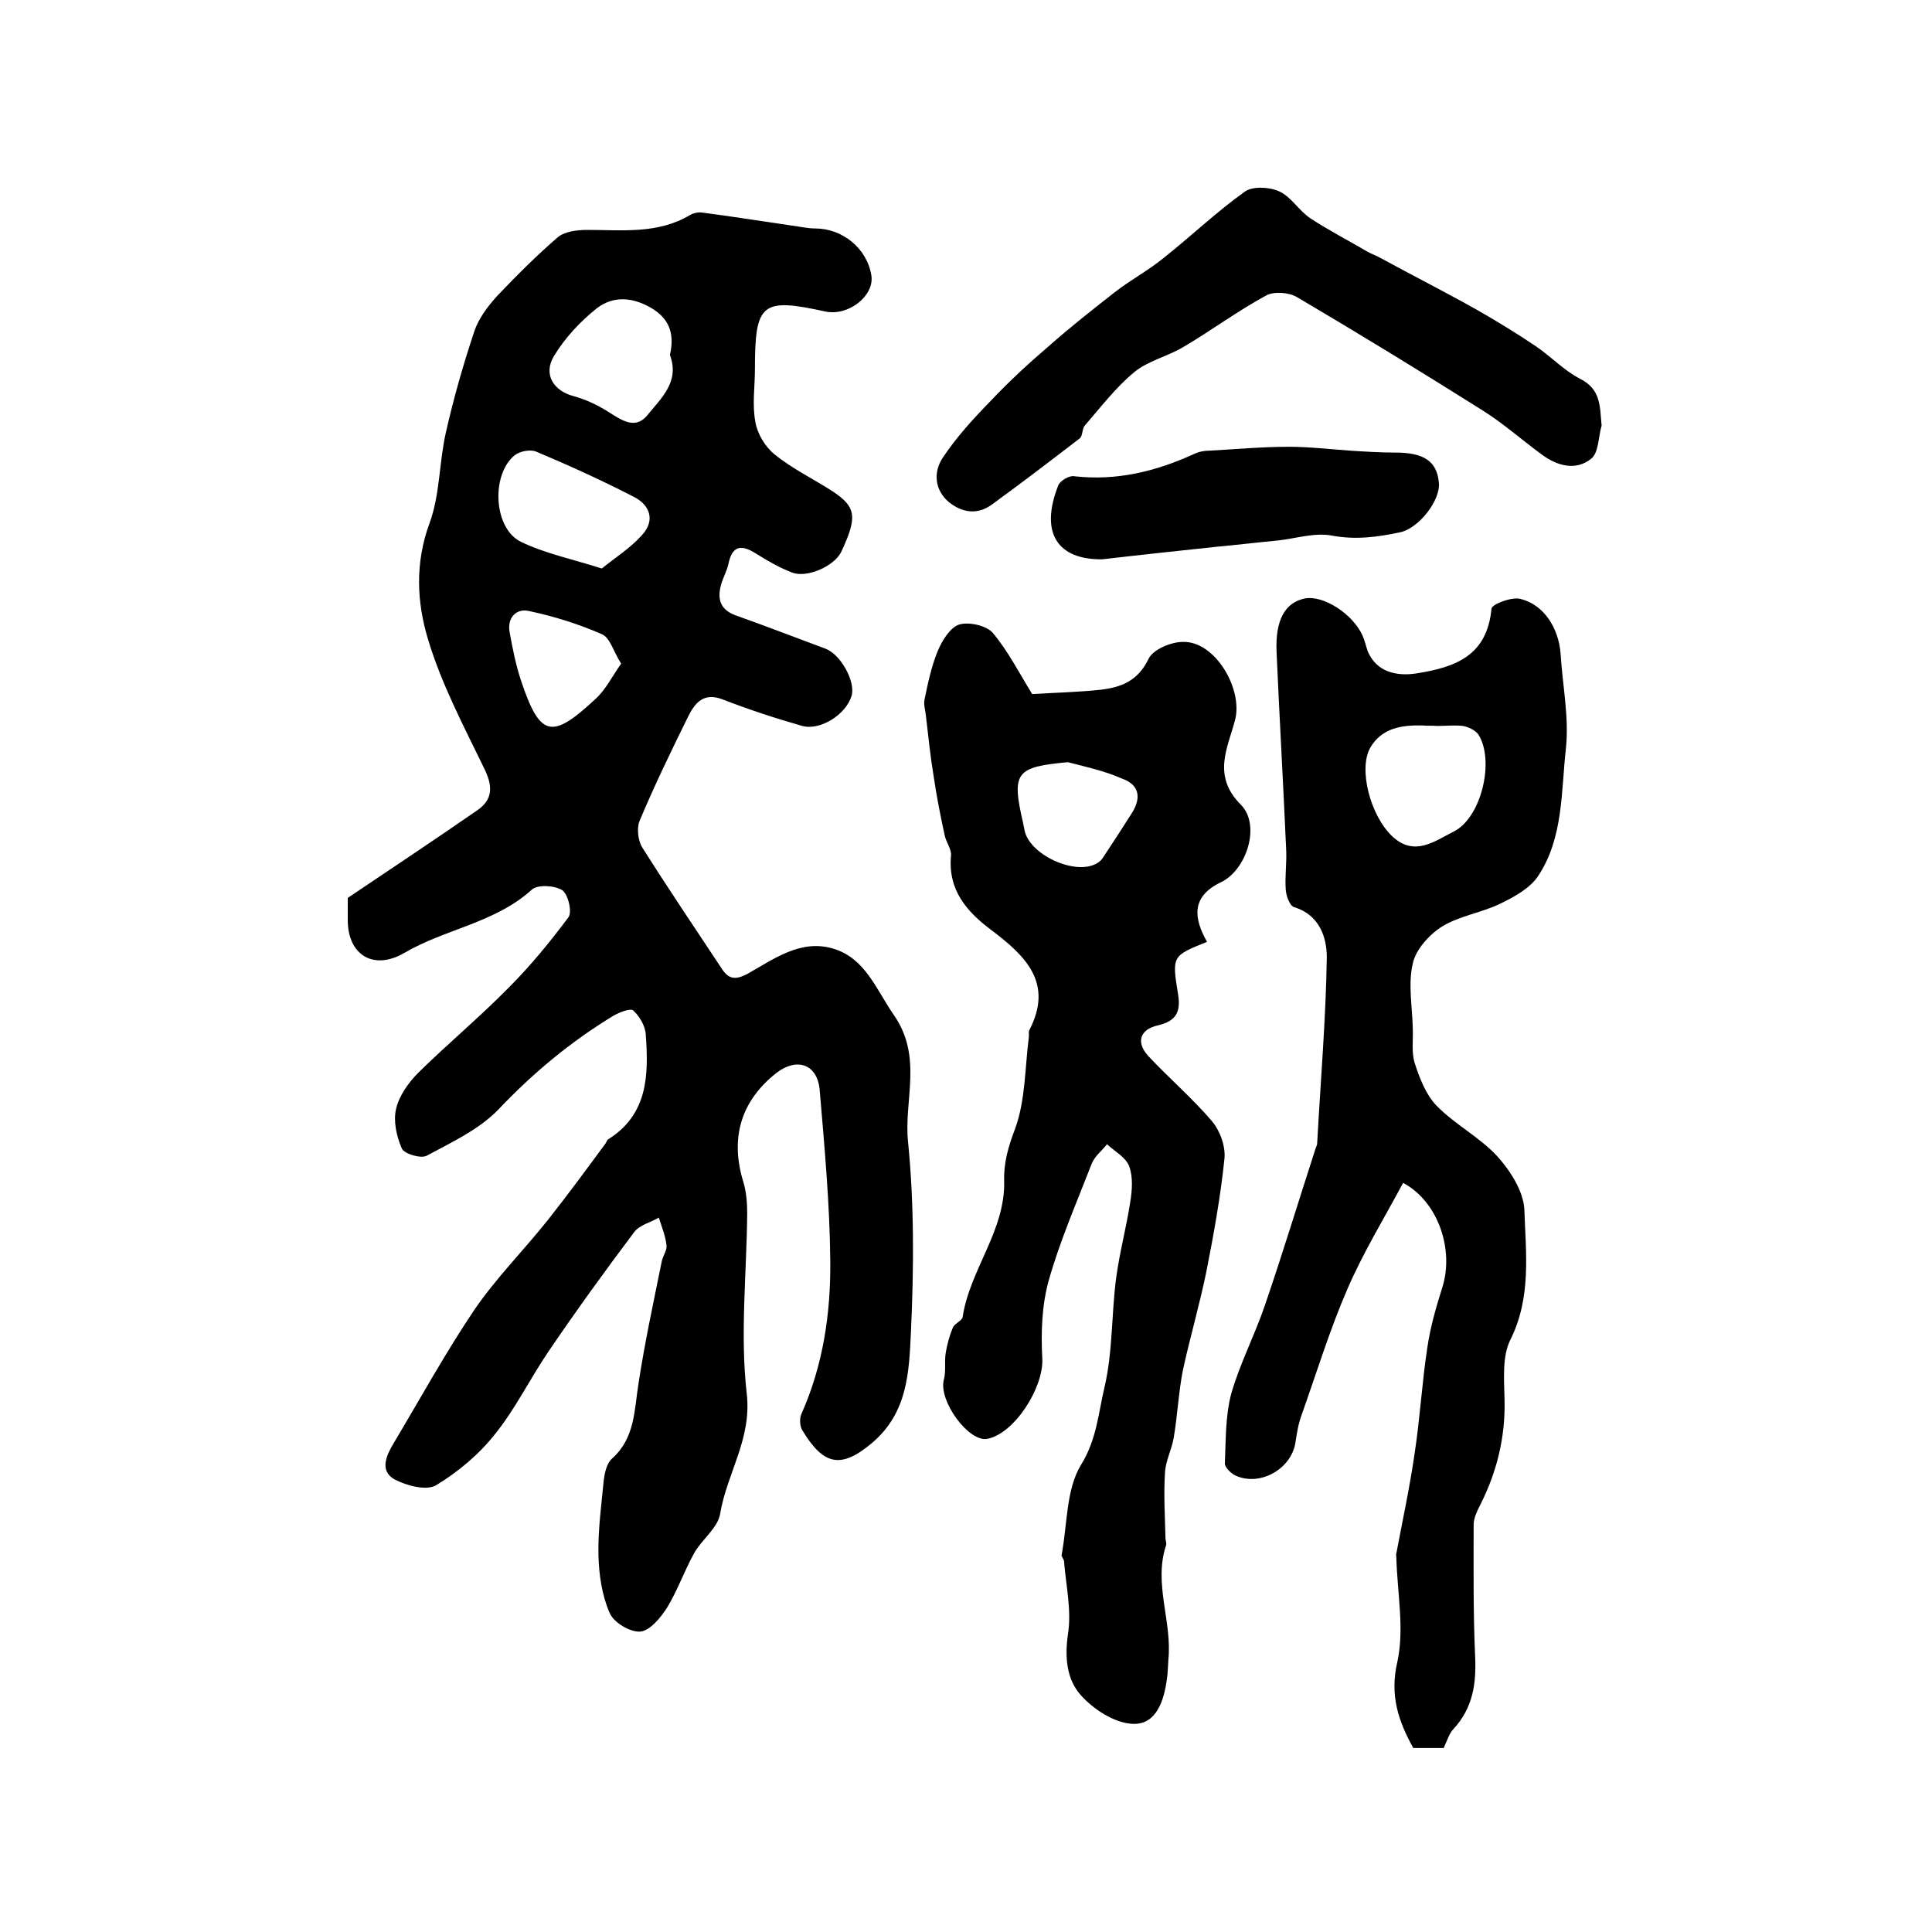
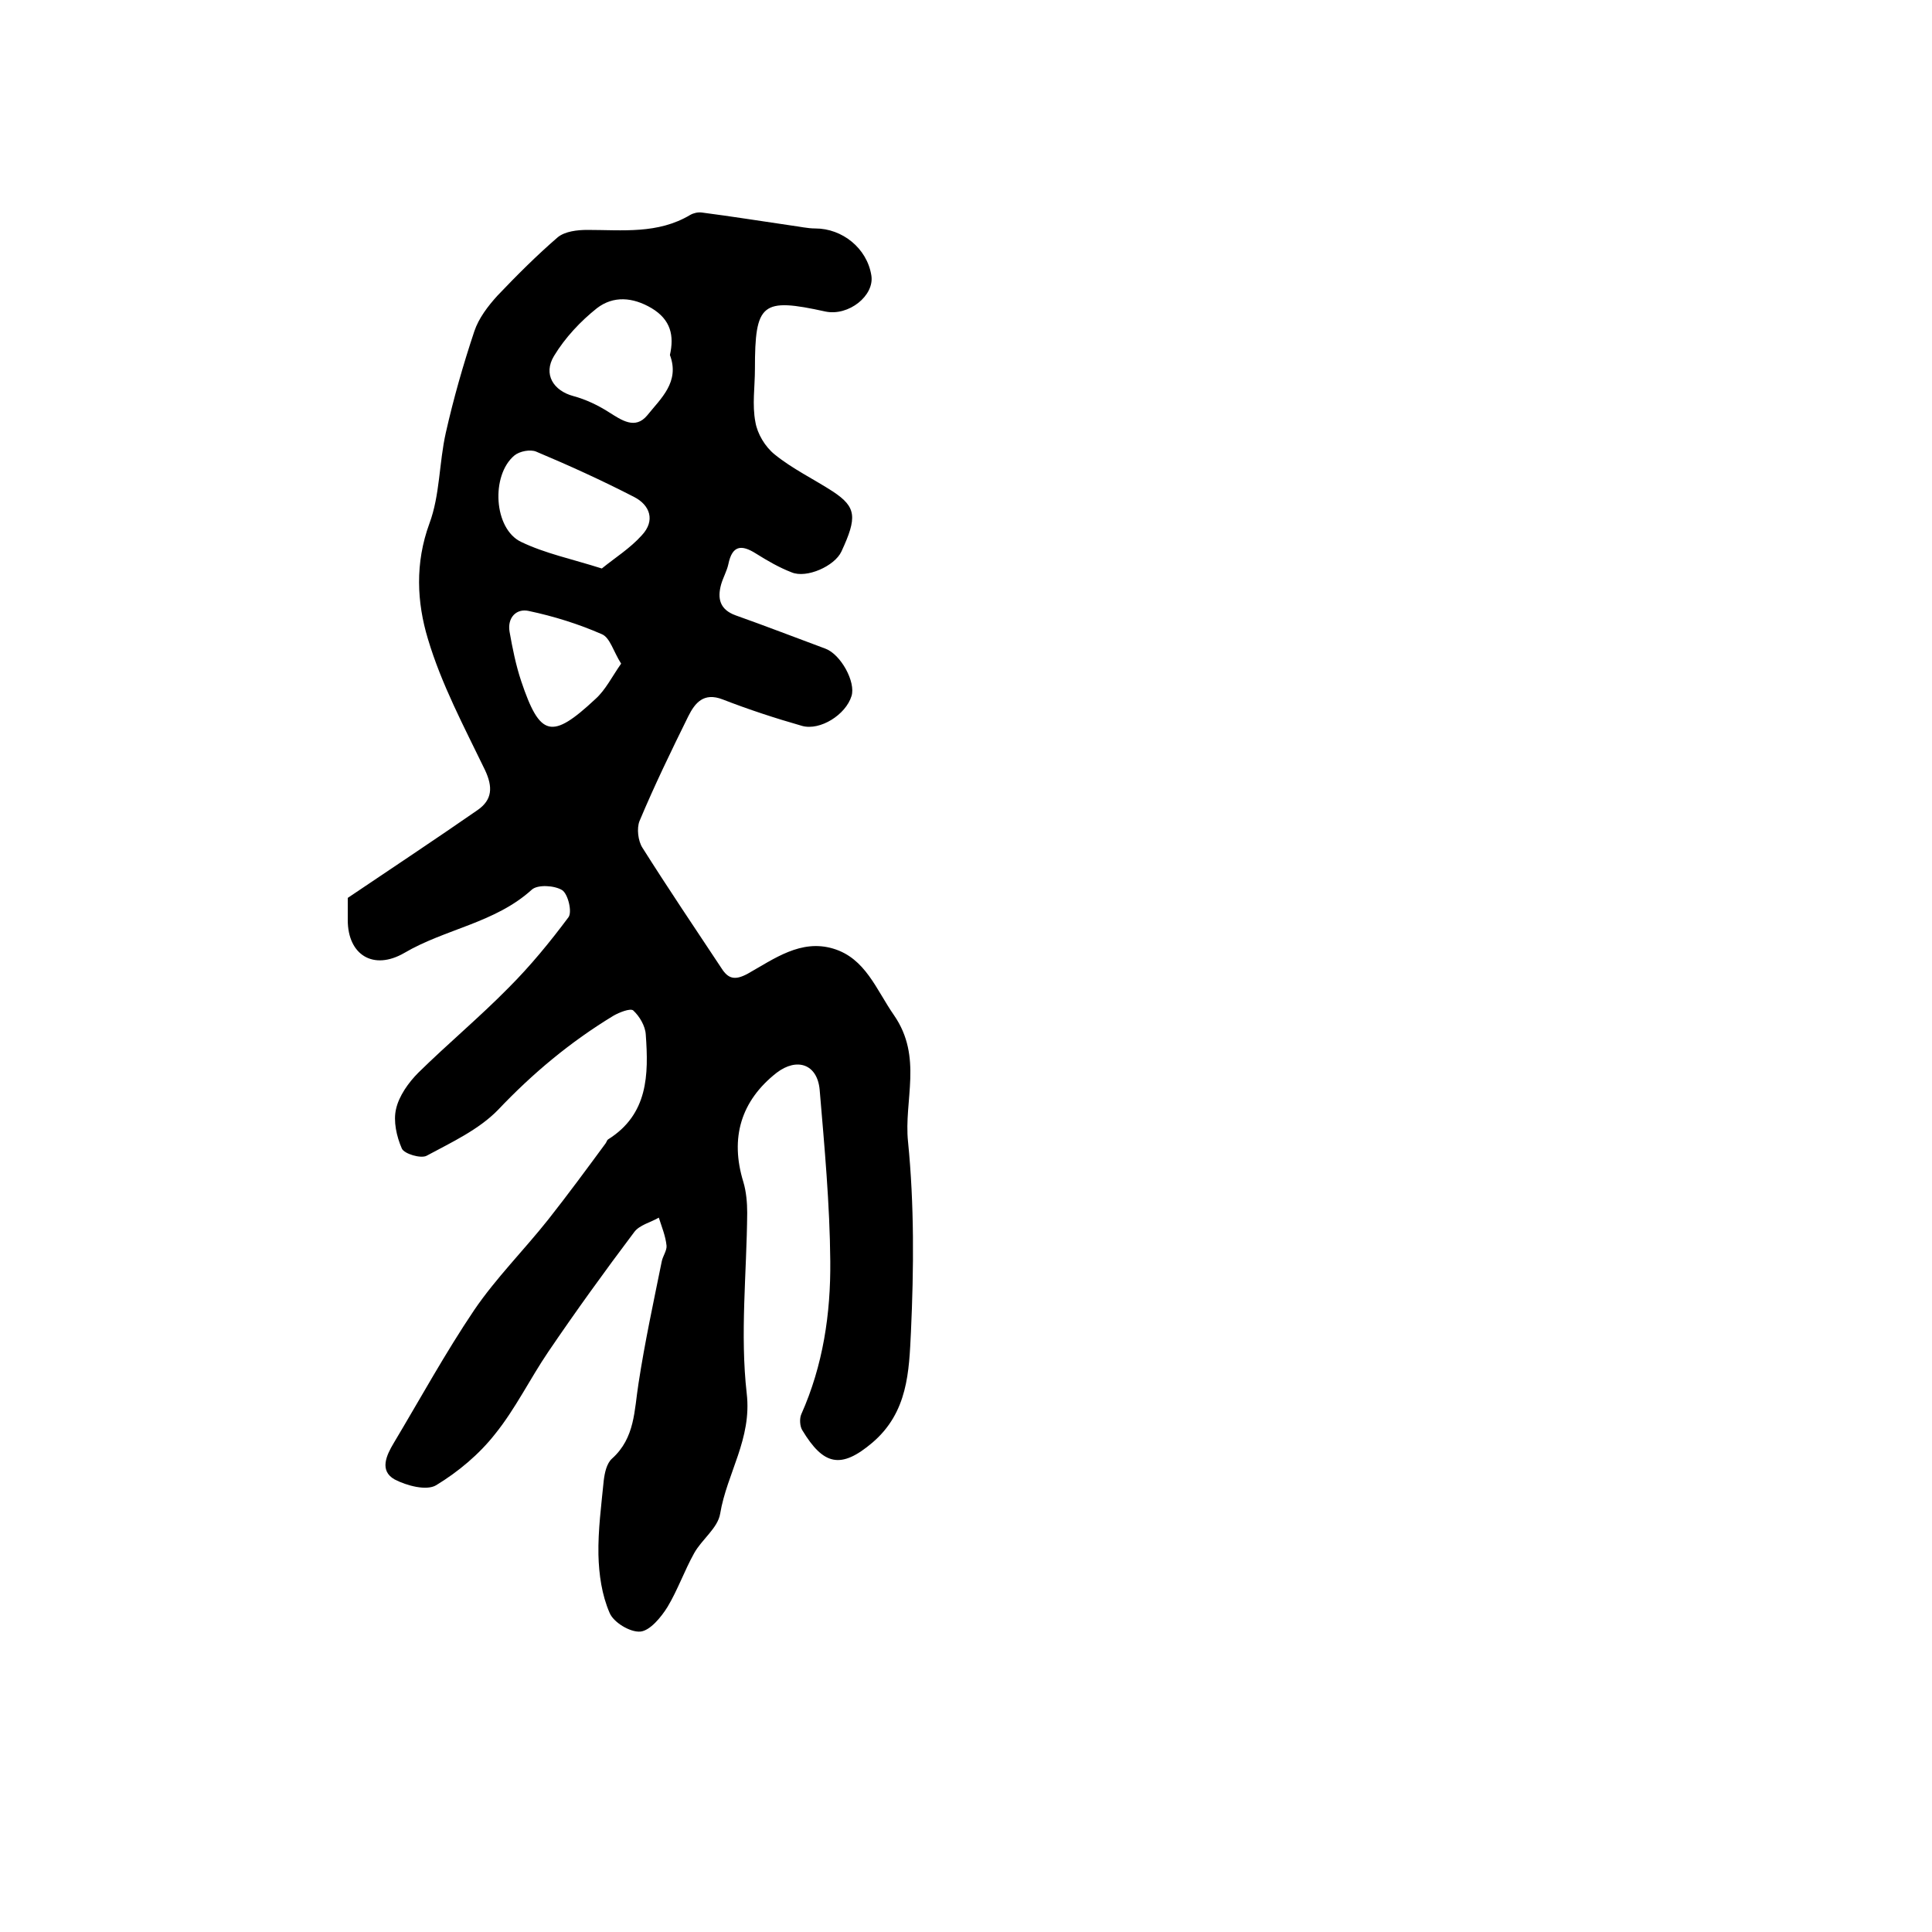
<svg xmlns="http://www.w3.org/2000/svg" version="1.1" id="图层_1" x="0px" y="0px" viewBox="0 0 400 400" style="enable-background:new 0 0 400 400;" xml:space="preserve">
  <style type="text/css">
	.st0{fill:#FFFFFF;}
</style>
  <g>
    <path d="M72,185.9c9.2-6.2,18.1-12.1,26.9-18.2c3-2.1,3.2-4.7,1.5-8.3c-4.3-8.9-9-17.7-11.8-27.1c-2.3-7.6-2.7-15.7,0.3-23.9   c2.2-5.9,2-12.6,3.4-18.8c1.6-7.1,3.6-14.1,5.9-21c0.9-2.7,2.8-5.2,4.8-7.4c4-4.2,8.1-8.3,12.5-12.1c1.5-1.2,4-1.5,6.1-1.5   c7.3,0,14.6,0.9,21.3-3.1c0.7-0.4,1.6-0.6,2.4-0.5c6.2,0.8,12.4,1.8,18.6,2.7c1.6,0.2,3.3,0.6,4.9,0.6c5.6,0,10.7,4.1,11.6,9.7   c0.7,4.2-4.7,8.5-9.5,7.5c-13.2-2.9-14.6-1.8-14.6,11.9c0,3.7-0.6,7.4,0.1,11c0.4,2.4,2,5.1,4,6.7c3.7,3,8.1,5.1,12.1,7.7   c4.8,3.2,5,5.3,1.7,12.4c-1.4,3-7.2,5.6-10.3,4.3c-2.6-1-5-2.4-7.4-3.9c-3-1.9-4.9-1.7-5.7,2.2c-0.3,1.4-1.1,2.8-1.5,4.2   c-0.8,2.9-0.3,5.2,3,6.4c6.2,2.2,12.4,4.6,18.6,6.9c3.2,1.2,6.3,6.9,5.4,9.8c-1.2,3.9-6.5,7.2-10.2,6.2c-5.6-1.6-11.1-3.4-16.5-5.5   c-3.9-1.5-5.7,0.7-7.1,3.5c-3.5,7.1-7,14.3-10.1,21.7c-0.6,1.5-0.3,4.1,0.6,5.5c5.3,8.4,10.9,16.7,16.4,25c1.4,2.2,2.8,2.5,5.4,1.1   c5.5-3.1,11-7.2,17.7-5.2c6.7,2,8.9,8.5,12.6,13.8c6,8.7,2,17.6,2.9,26.2c1.3,13,1.2,26.3,0.6,39.4c-0.4,8.1-0.6,16.6-8,22.9   c-6.5,5.5-10.1,4.7-14.5-2.6c-0.5-0.8-0.6-2.4-0.2-3.3c4.5-10.1,6.1-20.8,6-31.7c-0.1-11.8-1.2-23.7-2.2-35.5   c-0.5-5.3-4.7-6.7-8.9-3.5c-7.4,5.8-9.7,13.5-6.9,22.6c0.6,2,0.8,4.3,0.8,6.4c-0.1,12.5-1.5,25.1-0.1,37.4   c1.1,9.4-4.1,16.5-5.5,24.9c-0.5,3-3.8,5.3-5.4,8.2c-2,3.6-3.4,7.6-5.5,11.1c-1.3,2.1-3.6,4.9-5.6,5.1c-2.1,0.2-5.6-1.9-6.4-3.9   c-1.6-3.7-2.2-7.9-2.3-12c-0.1-5.1,0.6-10.3,1.1-15.4c0.2-1.6,0.6-3.5,1.7-4.5c4.8-4.3,4.6-10,5.5-15.6c1.3-8.5,3.1-16.8,4.8-25.2   c0.2-1.1,1.1-2.3,1-3.3c-0.2-2-1-3.9-1.6-5.8c-1.7,1-4,1.5-5.1,3c-6.1,8.1-12.1,16.4-17.8,24.8c-3.8,5.6-6.8,11.8-11,17   c-3.3,4.2-7.6,7.8-12.2,10.6c-2,1.2-6.1,0.1-8.6-1.2c-3.2-1.8-1.7-5-0.2-7.5c5.5-9.2,10.7-18.7,16.7-27.6   c4.5-6.6,10.3-12.4,15.3-18.7c4.1-5.2,8-10.5,11.9-15.8c0.2-0.3,0.3-0.7,0.5-0.8c8.3-5.2,8.4-13.4,7.8-21.7c-0.1-1.8-1.3-3.8-2.6-5   c-0.6-0.5-2.9,0.4-4.1,1.1c-8.9,5.4-16.7,11.9-23.9,19.5c-4,4.1-9.6,6.7-14.8,9.5c-1.2,0.6-4.6-0.4-5.1-1.5   c-1.1-2.5-1.8-5.7-1.2-8.2c0.6-2.7,2.6-5.5,4.6-7.5c6.1-6,12.7-11.5,18.7-17.6c4.5-4.5,8.6-9.5,12.4-14.6c0.8-1.1-0.1-4.8-1.3-5.6   c-1.6-1-5.1-1.2-6.3-0.1c-7.6,6.9-17.9,8.1-26.4,13.1c-6.4,3.7-11.7,0.4-11.7-6.8C72,188.7,72,187.3,72,185.9z M124.6,117.7   c2.7-2.2,5.9-4.2,8.3-6.9c2.8-3,1.7-6.2-1.6-7.9c-6.6-3.4-13.4-6.5-20.3-9.4c-1.2-0.5-3.4-0.1-4.5,0.8c-4.9,4.1-4.3,15.2,1.4,17.9   C112.9,114.6,118.3,115.7,124.6,117.7z M138.7,73.5c0.9-4,0.2-7.3-3.8-9.7c-3.9-2.3-7.9-2.6-11.3,0c-3.4,2.7-6.6,6.1-8.9,9.9   c-2.3,3.8-0.1,7.2,4,8.3c2.6,0.7,5.1,1.9,7.3,3.3c2.7,1.7,5.5,3.7,8,0.7C136.8,82.5,140.8,79.1,138.7,73.5z M128.6,137.4   c-1.6-2.5-2.3-5.4-4-6.1c-4.8-2.1-9.9-3.7-15.1-4.8c-2.6-0.6-4.5,1.4-4,4.3c0.6,3.4,1.3,6.9,2.4,10.2c3.9,11.6,6.3,12.2,15.4,3.7   C125.4,142.8,126.7,140.1,128.6,137.4z" />
-     <path d="M213.7,143.7c4.9-0.3,9.6-0.4,14.2-0.9c4.2-0.5,7.7-1.8,9.9-6.4c0.9-1.9,4.6-3.5,7.1-3.5c6.7-0.2,12.5,9.8,10.8,16.2   c-1.5,5.7-4.8,11.5,1.2,17.5c4.2,4.2,1.2,13.6-4.2,16.1c-6.2,3-5.5,7.5-2.8,12.3c-7.2,2.9-7.3,2.9-6,10.8c0.6,3.6-0.3,5.6-4.2,6.5   c-3.6,0.8-4.6,3.4-2,6.3c4.3,4.6,9.1,8.7,13.2,13.5c1.7,2,2.9,5.3,2.6,7.9c-0.8,7.7-2.2,15.5-3.7,23.1c-1.4,6.9-3.4,13.7-4.9,20.6   c-0.9,4.6-1.1,9.3-1.9,14c-0.4,2.4-1.7,4.8-1.8,7.2c-0.3,4.5,0,9.1,0.1,13.6c0,0.5,0.3,1,0.1,1.5c-2.6,7.9,1.3,15.7,0.5,23.6   c-0.1,1.3-0.1,2.7-0.3,4c-0.6,4.5-2.2,9.6-7.2,9.3c-3.7-0.2-8-3-10.6-5.9c-2.9-3.2-3.4-7.7-2.7-12.6c0.8-4.9-0.4-10.1-0.8-15.1   c0-0.5-0.6-1-0.5-1.4c1.2-6.3,0.9-13.5,4-18.6c3.3-5.3,3.6-10.8,4.9-16.2c1.7-7.3,1.4-15.1,2.4-22.6c0.7-5.2,2.1-10.4,2.9-15.6   c0.4-2.4,0.6-5.2-0.2-7.4c-0.7-1.9-3-3.1-4.6-4.6c-1.1,1.4-2.6,2.5-3.2,4.1c-3.1,8-6.6,16-8.9,24.2c-1.4,5.1-1.6,10.7-1.3,16.1   c0.3,5.9-5.7,15.5-11.4,16.6c-3.9,0.7-10.1-7.9-9-12.2c0.5-1.8,0.1-3.7,0.4-5.6c0.3-1.8,0.8-3.6,1.5-5.3c0.4-0.8,1.9-1.4,2-2.1   c1.5-9.9,8.9-17.9,8.6-28.3c-0.1-3.8,0.9-7.1,2.3-10.8c2.1-5.8,2-12.5,2.8-18.8c0.1-0.5-0.1-1.1,0.1-1.5c5.1-9.8-0.8-15.4-7.8-20.7   c-5.1-3.8-9.1-8.3-8.4-15.5c0.1-1.3-1-2.7-1.3-4.1c-0.9-4.1-1.7-8.2-2.3-12.3c-0.7-4.2-1.1-8.3-1.6-12.5c-0.1-1.1-0.5-2.3-0.3-3.3   c0.7-3.4,1.4-6.8,2.7-10c0.9-2.2,2.6-5,4.5-5.6c2-0.6,5.7,0.2,7,1.8C208.7,134.8,211,139.3,213.7,143.7z M221.1,157.8   c-10.8,1-11.7,2.1-9.3,12.5c0.1,0.5,0.2,1,0.3,1.5c0.9,5.1,10.4,9.5,14.9,7c0.6-0.3,1.1-0.8,1.4-1.3c2-3,4-6.1,5.9-9.1   c2-3.1,1.7-5.9-2-7.2C228.7,159.6,224.9,158.8,221.1,157.8z" />
-     <path d="M298.9,361.9c-2.4,0-4.4,0-6.3,0c-3.1-5.6-4.9-10.9-3.3-17.8c1.5-6.8,0-14.3-0.2-21.5c0-0.3-0.1-0.7,0-1   c1.3-6.9,2.8-13.8,3.8-20.8c1.1-7.2,1.5-14.5,2.6-21.7c0.6-4.2,1.8-8.4,3.1-12.5c2.5-7.8-0.8-17.8-8.1-21.7   c-3.9,7.3-8.2,14.3-11.5,21.9c-3.7,8.5-6.4,17.4-9.5,26.1c-0.7,1.9-1,3.8-1.3,5.8c-0.9,5.6-7.6,9.2-12.6,6.7   c-0.9-0.5-2.1-1.7-2-2.5c0.2-4.8,0.1-9.7,1.3-14.3c1.8-6.3,4.9-12.2,7-18.4c3.7-10.8,7-21.7,10.5-32.5c0.1-0.3,0.3-0.6,0.3-0.9   c0.7-12.9,1.8-25.7,2-38.6c0-4.1-1.5-8.8-6.8-10.4c-0.9-0.3-1.6-2.3-1.7-3.6c-0.2-2.6,0.2-5.3,0.1-8c-0.6-13.8-1.4-27.5-2-41.2   c-0.3-6.7,1.8-10.3,5.9-11.1c3.8-0.7,9.9,3.2,11.9,7.7c0.5,1.1,0.7,2.2,1.1,3.3c1.8,4.2,5.9,5.2,10.2,4.5   c8.2-1.3,14.5-3.8,15.4-13.4c0.1-0.9,4.2-2.5,6-2c4.9,1.2,7.9,6.1,8.3,11.3c0.4,6.6,1.8,13.3,1.1,19.7c-1,8.9-0.5,18.4-5.7,26.3   c-1.7,2.6-5,4.4-7.9,5.8c-3.9,1.9-8.4,2.5-12,4.7c-2.7,1.7-5.5,4.8-6.1,7.7c-1,4.2-0.1,8.9,0,13.4c0.1,2.4-0.3,5,0.4,7.2   c1,3.1,2.3,6.5,4.5,8.8c3.8,3.9,8.9,6.5,12.6,10.5c2.7,3,5.4,7.2,5.6,11c0.3,9,1.5,18.2-2.9,27c-1.7,3.4-1.3,8.1-1.2,12.3   c0.2,7.9-1.6,15.2-5.2,22.2c-0.6,1.2-1.2,2.5-1.2,3.8c0,9-0.1,18,0.3,27c0.3,5.7-0.4,10.9-4.5,15.3   C300.1,358.8,299.6,360.4,298.9,361.9z M297.5,150.3C297.5,150.3,297.5,150.3,297.5,150.3c-1-0.1-2,0-3-0.1   c-4.3-0.1-8.4,0.5-10.8,4.6c-2.5,4.4,0,14,4.5,18.3c4.6,4.4,8.9,1,12.7-0.9c5.8-2.8,8.6-14.7,5.2-20.1c-0.6-0.9-2.1-1.6-3.2-1.8   C301.2,150.1,299.3,150.3,297.5,150.3z" />
-     <path d="M331.6,88.1c-0.7,2.4-0.6,5.7-2.2,6.9c-3.1,2.5-7,1.5-10.2-0.9c-4.1-3-7.9-6.4-12.2-9.1c-12.7-8-25.6-15.9-38.5-23.5   c-1.7-1-4.8-1.2-6.4-0.3c-5.9,3.2-11.4,7.3-17.2,10.7c-3.2,1.9-7.2,2.8-10,5.1c-3.9,3.2-7,7.3-10.3,11.1c-0.6,0.7-0.4,2.2-1.1,2.7   c-6,4.6-12,9.2-18.2,13.7c-2.9,2.1-6,1.7-8.8-0.5c-3.1-2.6-3.2-6.3-1.4-9.1c2.9-4.4,6.5-8.3,10.2-12.1c3.7-3.9,7.7-7.6,11.8-11.1   c4.4-3.9,9.1-7.6,13.7-11.2c3.2-2.5,6.8-4.4,10-7c5.7-4.5,11-9.6,16.9-13.8c1.6-1.2,5.1-1,7.1-0.1c2.5,1.1,4.1,4,6.5,5.6   c3.8,2.5,7.9,4.6,11.8,6.9c0.9,0.5,1.8,0.8,2.7,1.3c6.6,3.6,13.3,7,19.9,10.7c4.2,2.4,8.3,4.9,12.3,7.6c3.1,2.1,5.8,5,9.1,6.7   C331.5,80.6,331.2,84.1,331.6,88.1z" />
-     <path d="M228.2,115.8c-9.2,0.1-13-5.4-9.1-15.3c0.4-1,2.3-2.1,3.3-1.9c8.8,1,16.9-1,24.8-4.6c1-0.5,2.2-0.7,3.3-0.7   c5.4-0.3,10.9-0.8,16.3-0.8c4.2,0,8.5,0.5,12.7,0.8c3.1,0.2,6.3,0.4,9.4,0.4c5.9,0,8.6,1.8,9,6.2c0.4,3.7-4.2,9.5-8,10.3   c-4.7,1-9.2,1.6-14.1,0.7c-3.6-0.7-7.5,0.6-11.2,1c-4.2,0.4-8.4,0.9-12.7,1.3C244.4,114,236.8,114.8,228.2,115.8z" />
  </g>
</svg>